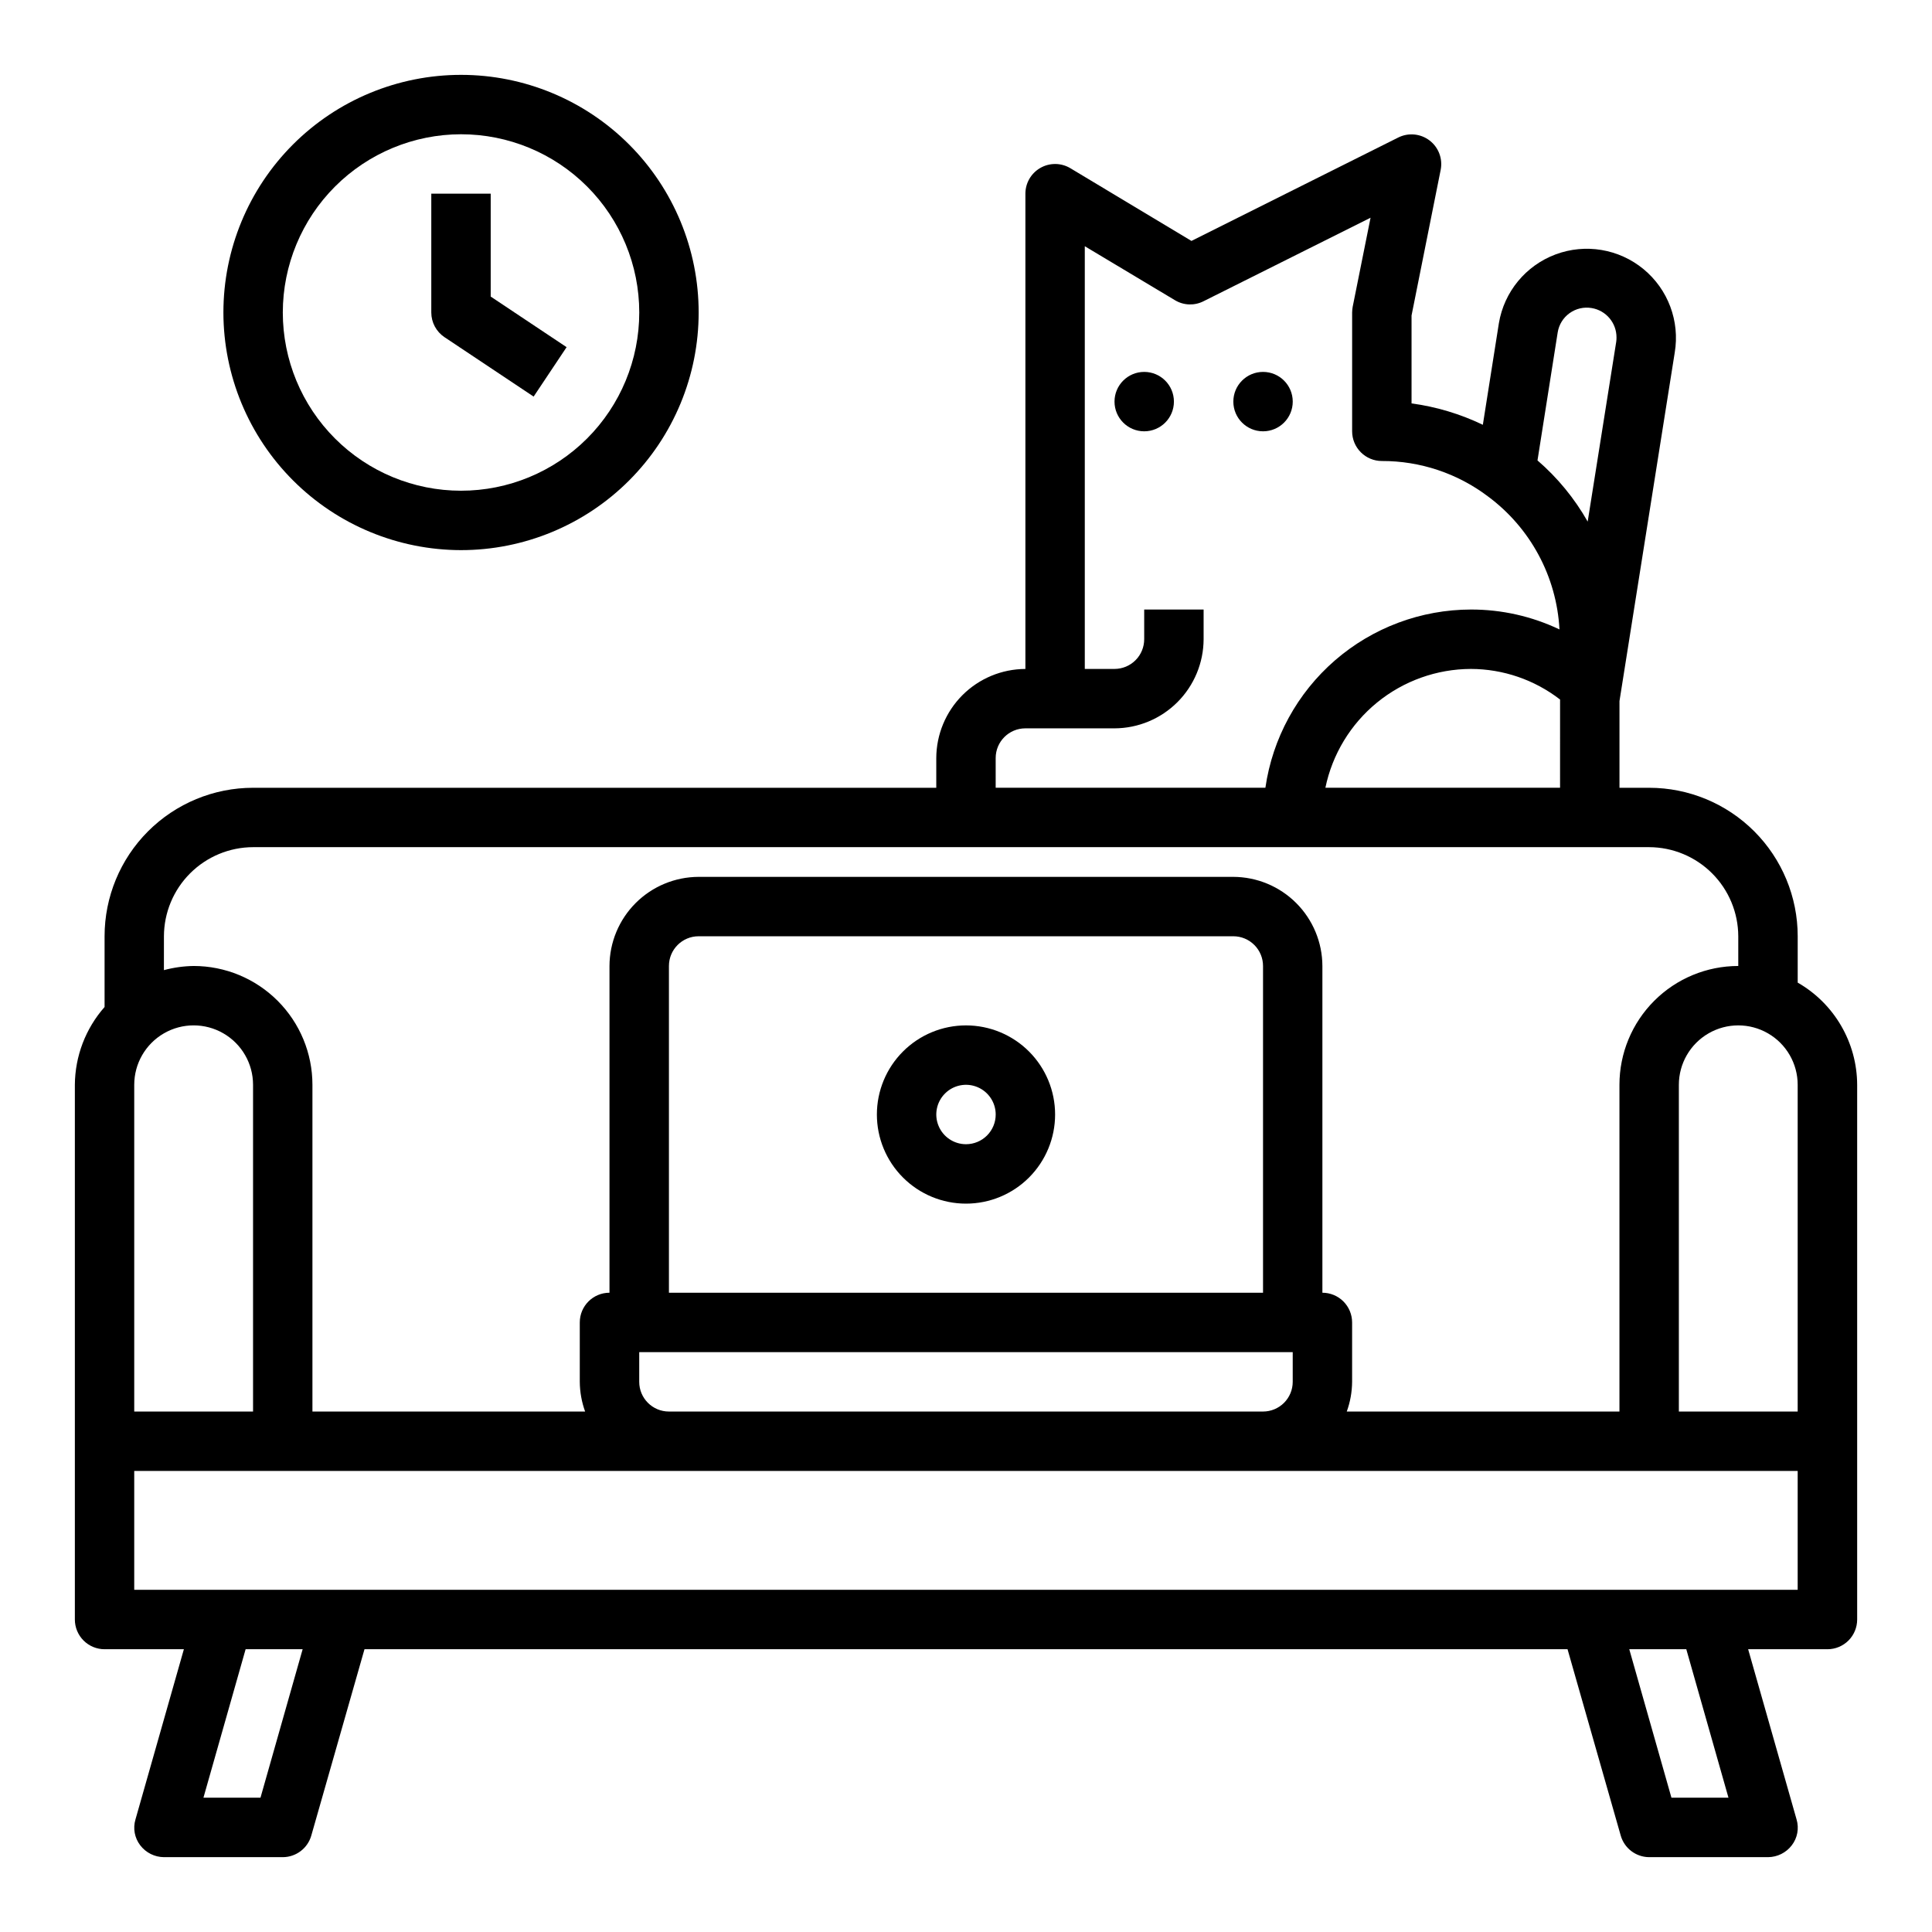
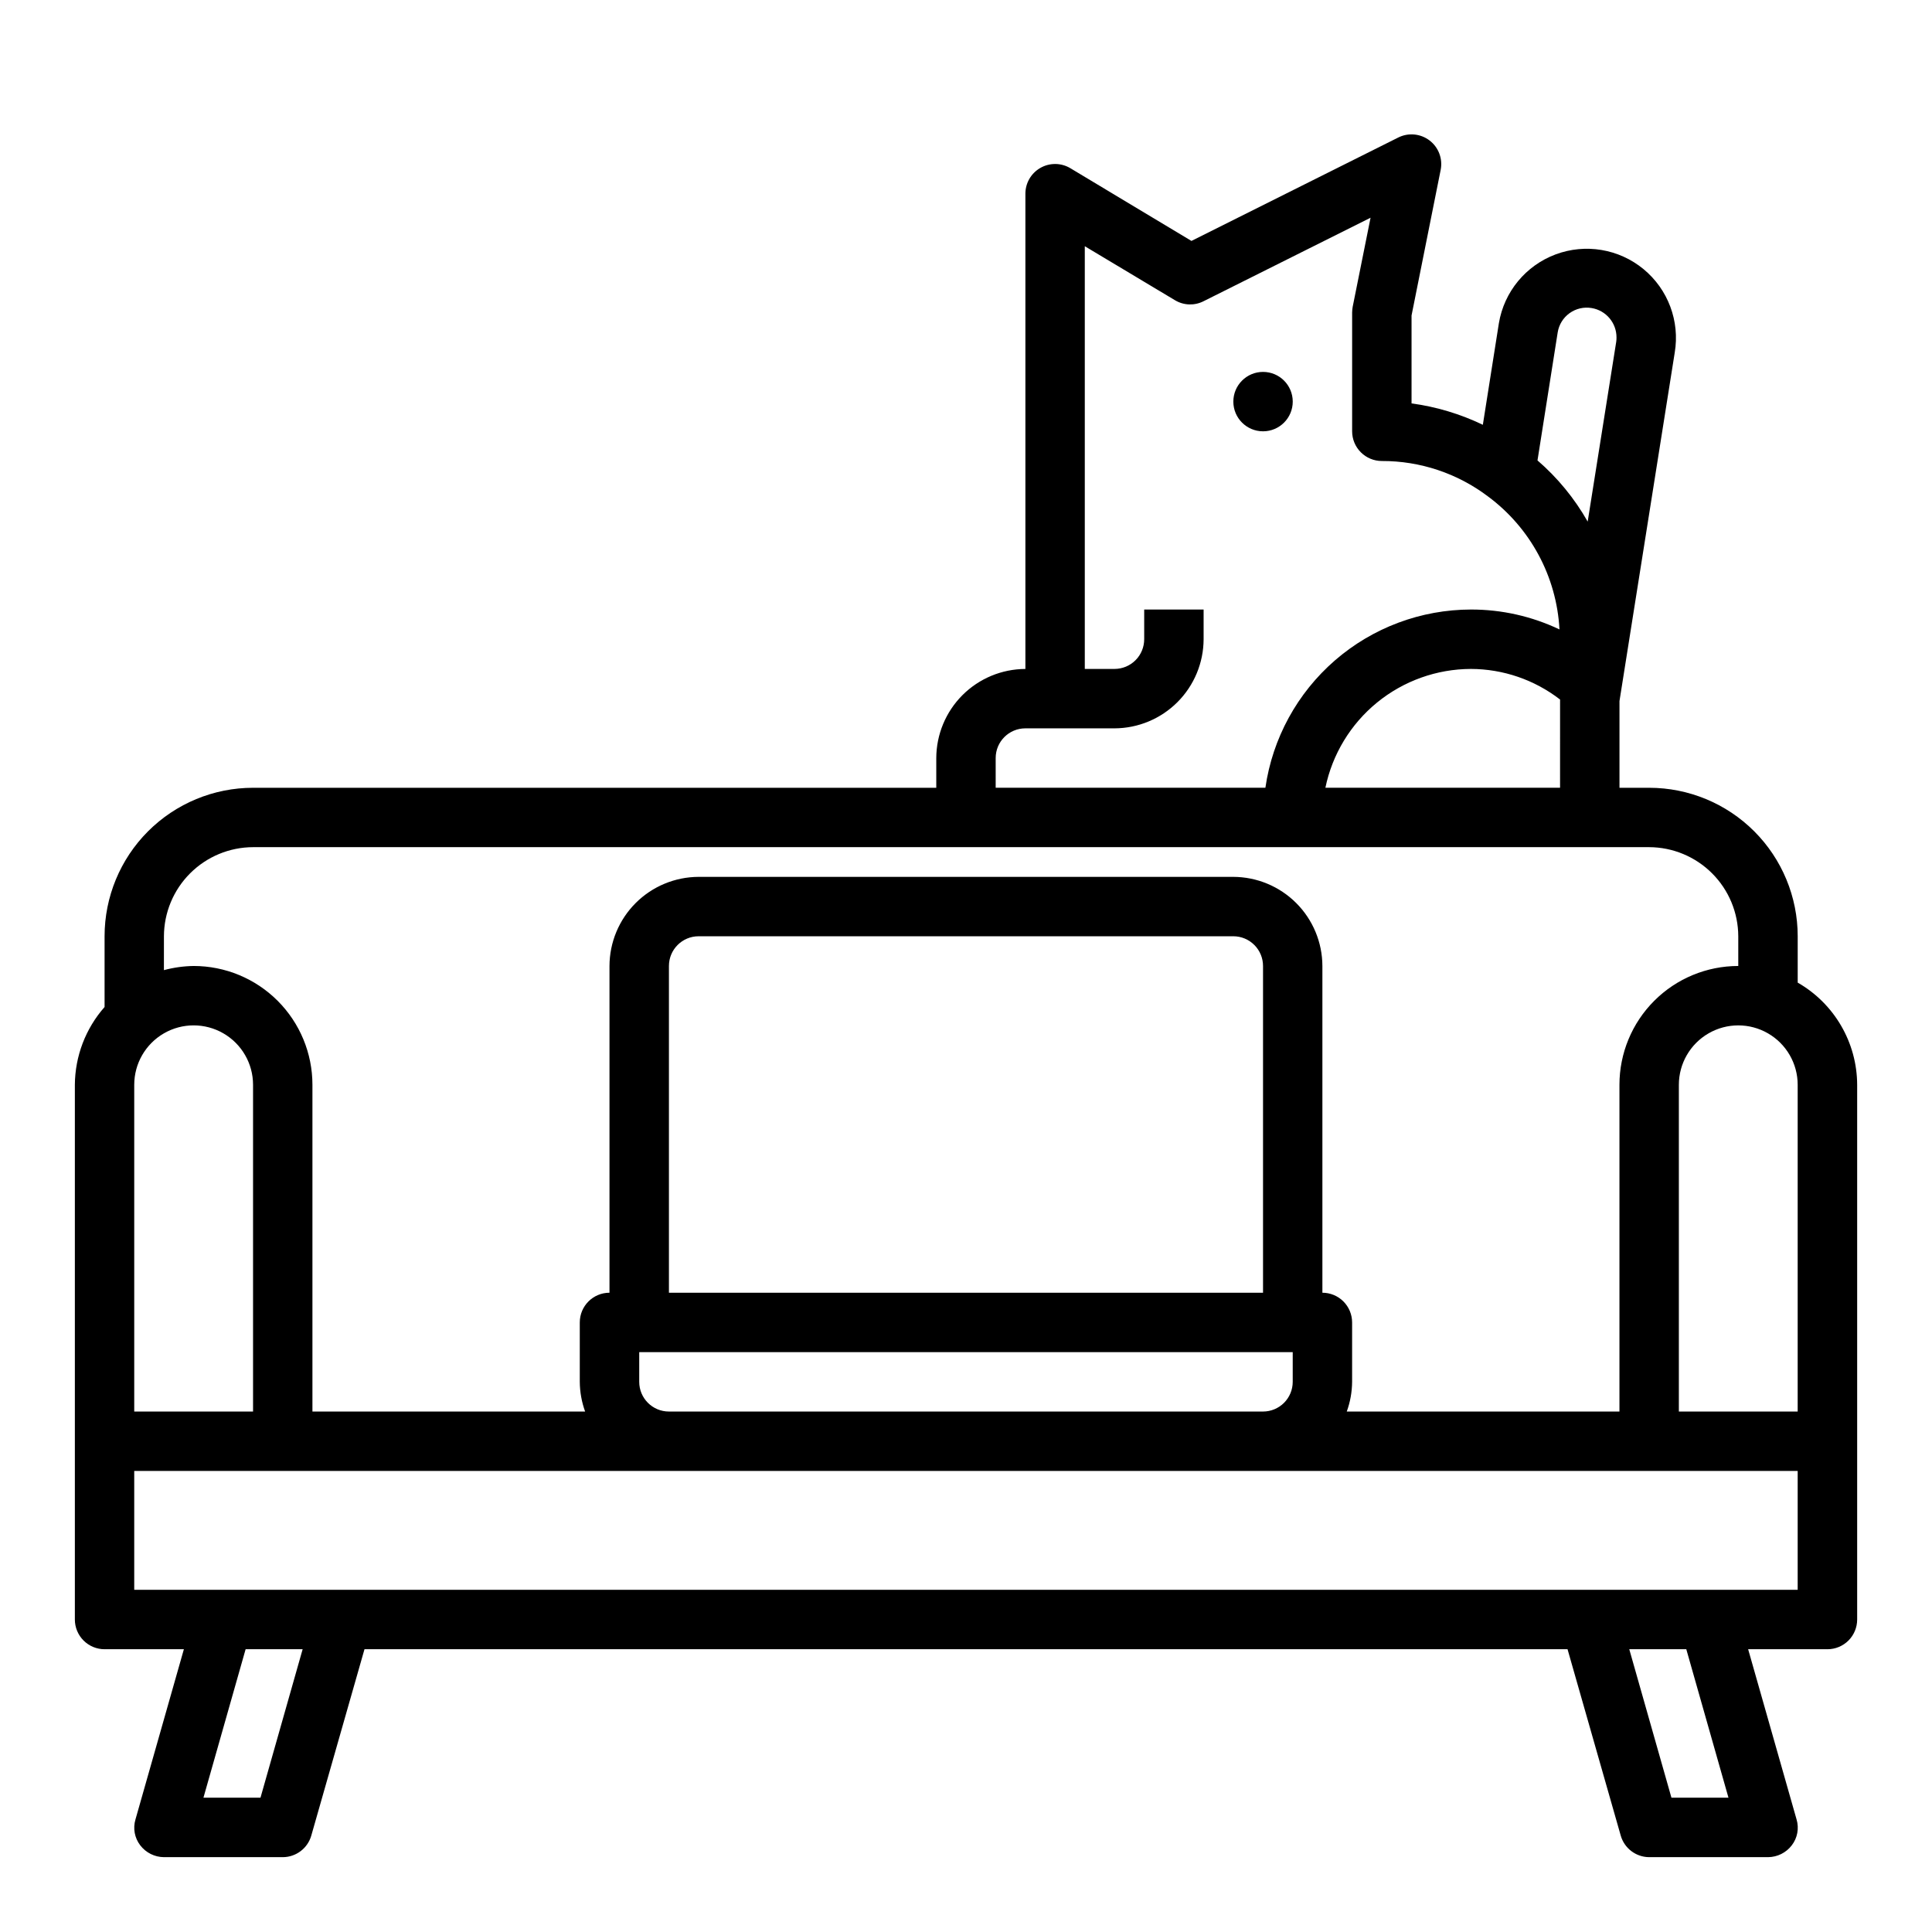
<svg xmlns="http://www.w3.org/2000/svg" fill="#000000" width="800px" height="800px" version="1.1" viewBox="144 144 512 512">
  <g>
-     <path d="m400 415.74c-6.266 0-12.273 2.488-16.699 6.918-4.43 4.43-6.918 10.434-6.918 16.699 0 6.262 2.488 12.27 6.918 16.699 4.426 4.43 10.434 6.918 16.699 6.918 6.262 0 12.27-2.488 16.699-6.918 4.426-4.43 6.914-10.438 6.914-16.699 0-6.266-2.488-12.27-6.914-16.699-4.43-4.43-10.438-6.918-16.699-6.918zm0 31.488c-3.184 0-6.055-1.918-7.273-4.859s-0.547-6.328 1.707-8.578c2.25-2.254 5.637-2.926 8.578-1.707 2.941 1.219 4.859 4.09 4.859 7.273 0 2.086-0.828 4.09-2.305 5.566-1.477 1.477-3.481 2.305-5.566 2.305z" />
    <path d="m486.59 250.43c0 4.348-3.523 7.871-7.871 7.871s-7.871-3.523-7.871-7.871c0-4.348 3.523-7.871 7.871-7.871s7.871 3.523 7.871 7.871" />
-     <path d="m455.1 250.43c0 4.348-3.523 7.871-7.871 7.871-4.348 0-7.871-3.523-7.871-7.871 0-4.348 3.523-7.871 7.871-7.871 4.348 0 7.871 3.523 7.871 7.871" />
    <path d="m620.41 404.41v-12.281c0-10.438-4.144-20.449-11.527-27.832-7.383-7.379-17.395-11.527-27.832-11.527h-7.871v-22.984l14.641-92.34c1.395-8.324-1.762-16.762-8.273-22.129-6.516-5.367-15.398-6.852-23.305-3.894-7.902 2.957-13.633 9.906-15.023 18.23l-4.25 26.922c-5.961-2.867-12.34-4.781-18.895-5.668v-23.301l7.715-38.574c0.594-2.953-0.551-5.984-2.945-7.809-2.394-1.824-5.621-2.125-8.312-0.77l-54.789 27.395-32.117-19.289c-2.434-1.441-5.453-1.469-7.91-0.066-2.457 1.398-3.977 4.008-3.977 6.836v125.95c-6.258 0.02-12.254 2.516-16.68 6.938-4.422 4.426-6.918 10.422-6.938 16.68v7.871h-181.05c-10.438 0-20.449 4.148-27.832 11.527-7.383 7.383-11.527 17.395-11.527 27.832v18.738c-5.027 5.699-7.824 13.023-7.875 20.625v141.7c0 2.086 0.832 4.09 2.309 5.566 1.477 1.477 3.477 2.305 5.566 2.305h21.016l-12.828 45.105c-0.707 2.356-0.238 4.902 1.258 6.852 1.496 1.969 3.824 3.129 6.297 3.148h31.488c3.519-0.012 6.606-2.359 7.559-5.746l14.09-49.359h318.82l14.09 49.359c0.953 3.387 4.039 5.734 7.559 5.746h31.488c2.473-0.02 4.801-1.18 6.297-3.148 1.496-1.949 1.965-4.496 1.262-6.852l-12.832-45.105h21.02c2.086 0 4.09-0.828 5.566-2.305 1.473-1.477 2.305-3.481 2.305-5.566v-141.7c-0.035-11.191-6.039-21.516-15.746-27.082zm-63.605-172.32c0.328-2.051 1.457-3.887 3.144-5.098 1.684-1.211 3.781-1.703 5.832-1.359 3.816 0.621 6.621 3.922 6.609 7.793 0.008 0.395-0.02 0.789-0.078 1.18l-7.559 47.625 0.004 0.004c-3.473-6.129-7.973-11.617-13.305-16.219zm-148.94 112.8c0-4.348 3.523-7.871 7.871-7.871h23.617c6.258-0.02 12.254-2.516 16.676-6.938 4.426-4.426 6.922-10.422 6.941-16.68v-7.871h-15.746v7.871c0 2.086-0.828 4.09-2.305 5.566-1.477 1.477-3.481 2.305-5.566 2.305h-7.871v-112.02l23.93 14.328c2.309 1.375 5.164 1.465 7.559 0.238l44.242-22.121-4.723 23.539-0.004-0.004c-0.09 0.52-0.145 1.047-0.156 1.574v31.488c0 2.09 0.828 4.09 2.305 5.566 1.477 1.477 3.477 2.309 5.566 2.309 10.141-0.031 20.008 3.258 28.102 9.367 11.27 8.336 18.227 21.27 18.973 35.266-7.328-3.484-15.344-5.289-23.457-5.273-13.242 0.016-26.031 4.797-36.035 13.469-10.004 8.676-16.551 20.66-18.441 33.762h-71.477zm149.57-15.508-0.004 23.379h-62.188c1.84-8.879 6.676-16.855 13.699-22.59 7.023-5.731 15.805-8.875 24.875-8.898 8.551 0.027 16.852 2.879 23.613 8.109zm-369.99 62.738c0.02-6.258 2.512-12.254 6.938-16.676 4.426-4.426 10.422-6.922 16.68-6.938h369.98c6.258 0.016 12.254 2.512 16.68 6.938 4.426 4.422 6.918 10.418 6.938 16.676v7.875c-8.352 0-16.359 3.316-22.266 9.223-5.906 5.902-9.223 13.914-9.223 22.266v86.59h-72.266c0.918-2.523 1.395-5.188 1.418-7.871v-15.746c0-2.086-0.832-4.09-2.309-5.566-1.473-1.473-3.477-2.305-5.566-2.305v-86.59c-0.016-6.258-2.512-12.254-6.938-16.68-4.422-4.426-10.418-6.918-16.676-6.938h-141.7c-6.254 0.02-12.25 2.512-16.676 6.938-4.426 4.426-6.918 10.422-6.938 16.68v86.59c-4.348 0-7.871 3.523-7.871 7.871v15.746c0.02 2.684 0.5 5.348 1.414 7.871h-72.266v-86.59c0-8.352-3.316-16.363-9.223-22.266-5.902-5.906-13.914-9.223-22.266-9.223-2.656 0.039-5.301 0.41-7.871 1.102zm299.14 110.21v7.871c0 2.086-0.828 4.09-2.305 5.566-1.477 1.477-3.481 2.305-5.566 2.305h-157.44c-4.348 0-7.871-3.523-7.871-7.871v-7.871zm-165.31-15.746v-86.59c0-4.348 3.523-7.875 7.871-7.875h141.7c2.086 0 4.09 0.832 5.566 2.309 1.477 1.477 2.305 3.477 2.305 5.566v86.59zm-141.7-55.102c0-5.625 3-10.824 7.871-13.637s10.875-2.812 15.746 0c4.871 2.812 7.871 8.012 7.871 13.637v86.59h-31.488zm33.457 188.93h-15.117l11.18-39.359h15.113zm373.92 0-11.18-39.359h15.113l11.18 39.359zm33.453-55.102h-440.83v-31.488h440.83zm0-47.23-31.488-0.004v-86.59c0-5.625 3.004-10.824 7.875-13.637 4.871-2.812 10.871-2.812 15.742 0 4.871 2.812 7.871 8.012 7.871 13.637z" />
-     <path d="m266.18 289.79c16.699 0 32.719-6.633 44.527-18.445 11.812-11.809 18.445-27.828 18.445-44.531 0-16.699-6.633-32.719-18.445-44.531-11.809-11.809-27.828-18.445-44.527-18.445-16.703 0-32.723 6.637-44.531 18.445-11.812 11.812-18.445 27.832-18.445 44.531 0.016 16.699 6.66 32.707 18.465 44.512 11.805 11.805 27.812 18.445 44.512 18.465zm0-110.21c12.523 0 24.539 4.977 33.398 13.832 8.855 8.859 13.832 20.875 13.832 33.398 0 12.527-4.977 24.543-13.832 33.398-8.859 8.859-20.875 13.836-33.398 13.836-12.527 0-24.543-4.977-33.398-13.836-8.859-8.855-13.836-20.871-13.836-33.398 0.012-12.52 4.992-24.527 13.848-33.383 8.855-8.855 20.863-13.836 33.387-13.848z" />
-     <path d="m261.8 233.36 23.617 15.742 8.738-13.098-20.113-13.406v-27.277h-15.746v31.488c0 2.633 1.316 5.09 3.504 6.551z" />
  </g>
</svg>